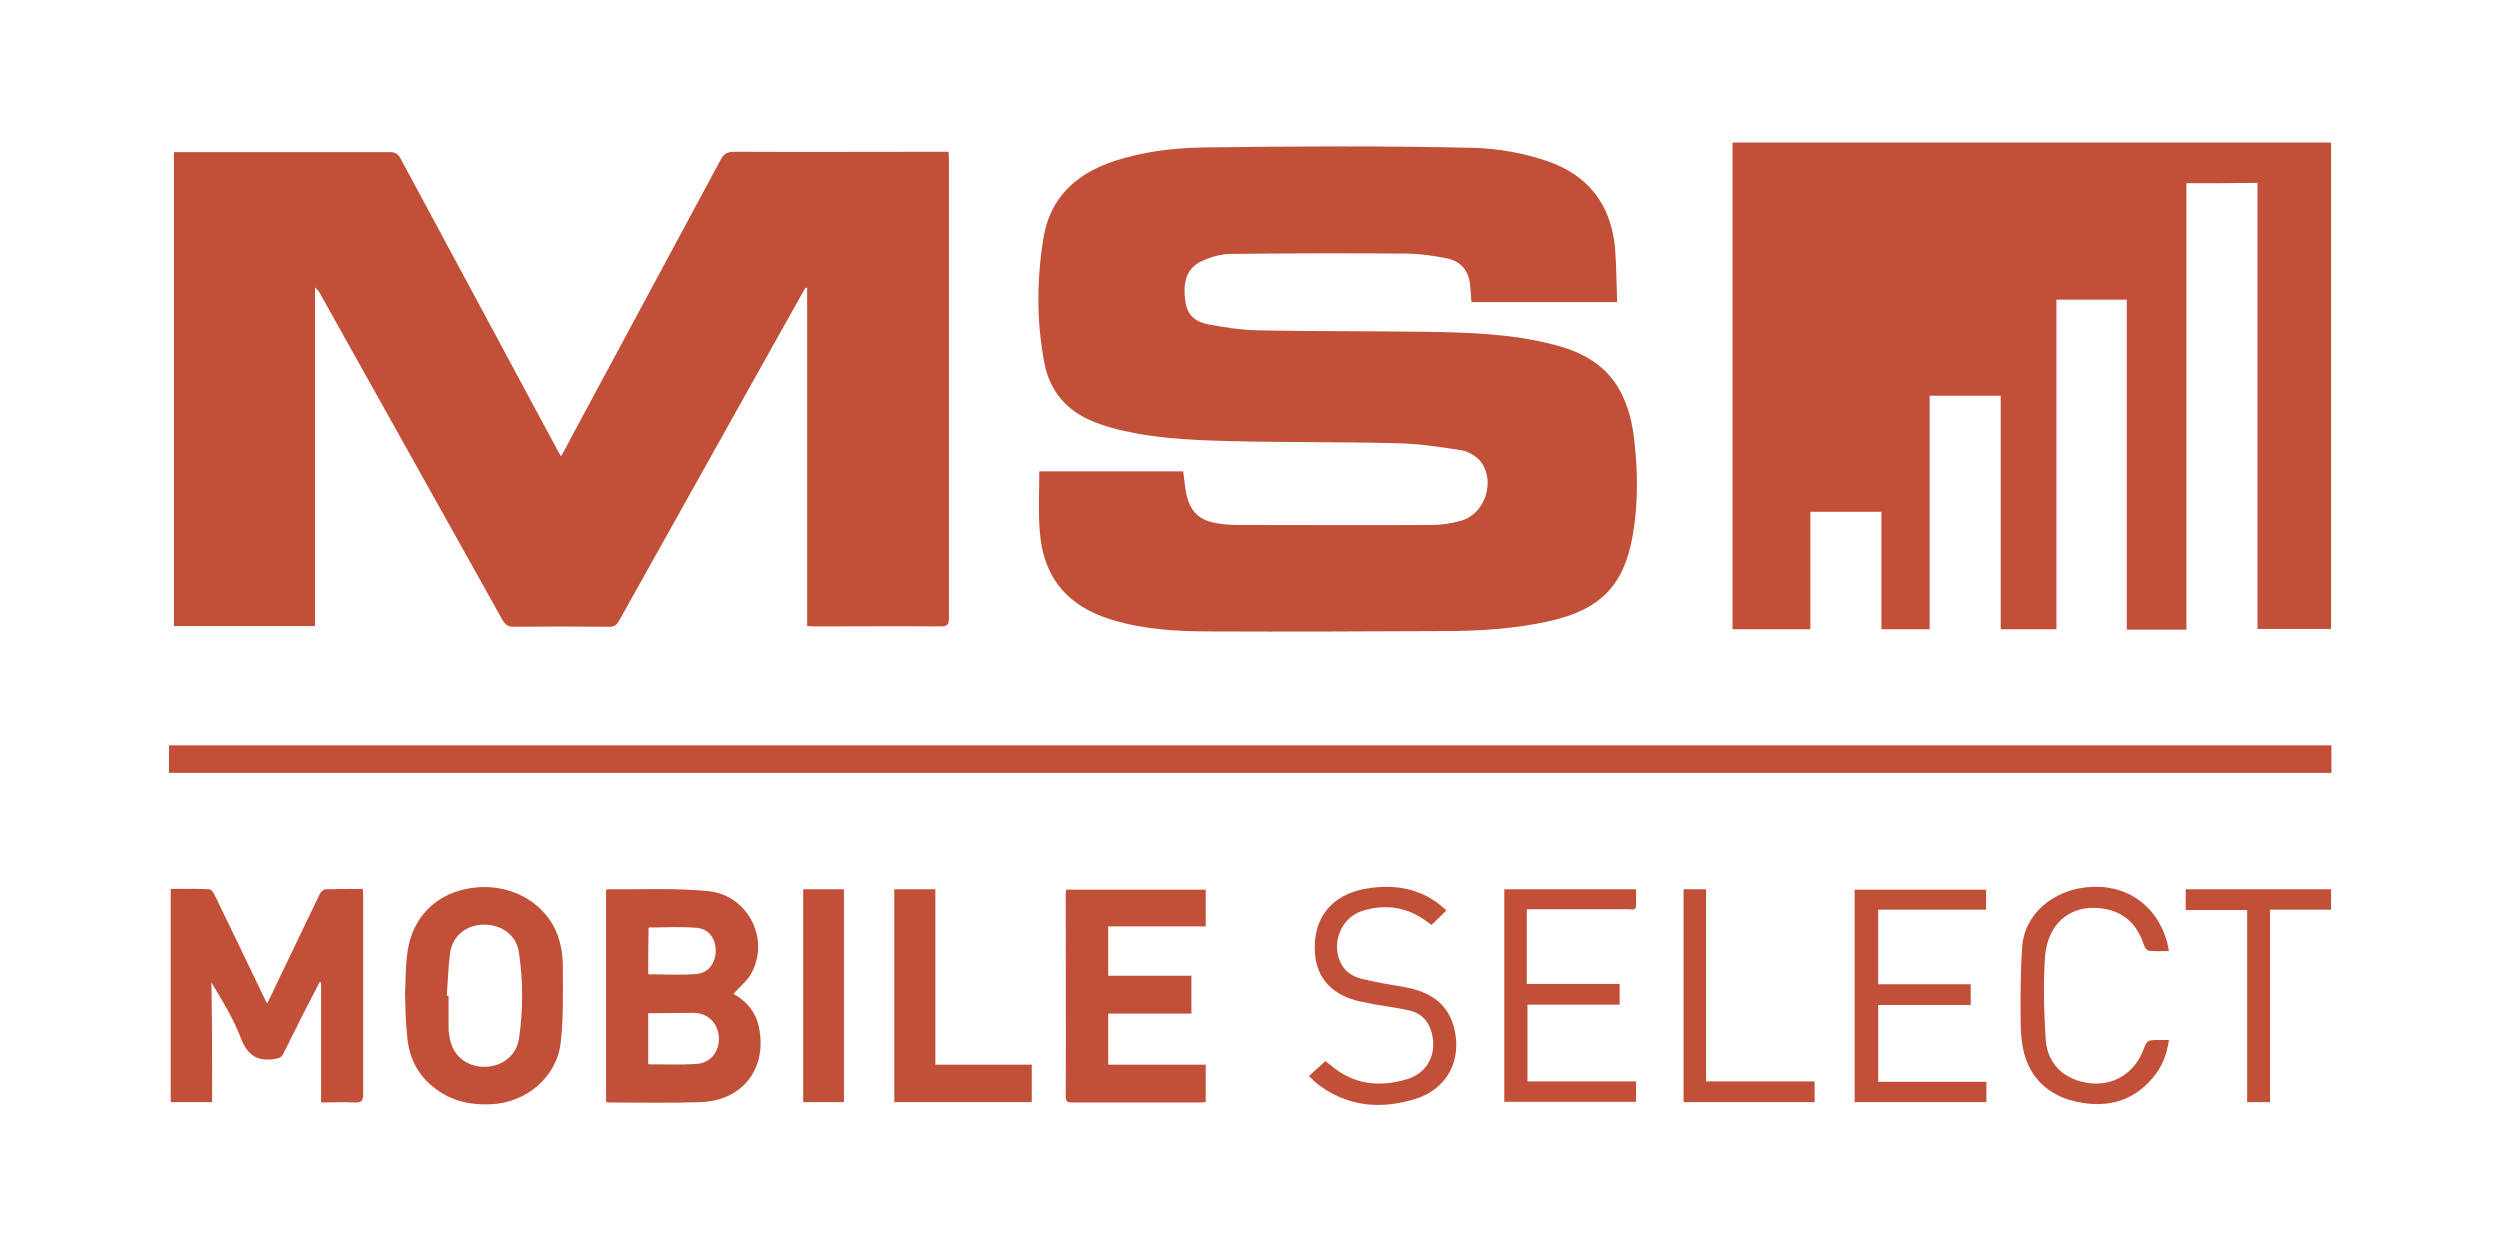
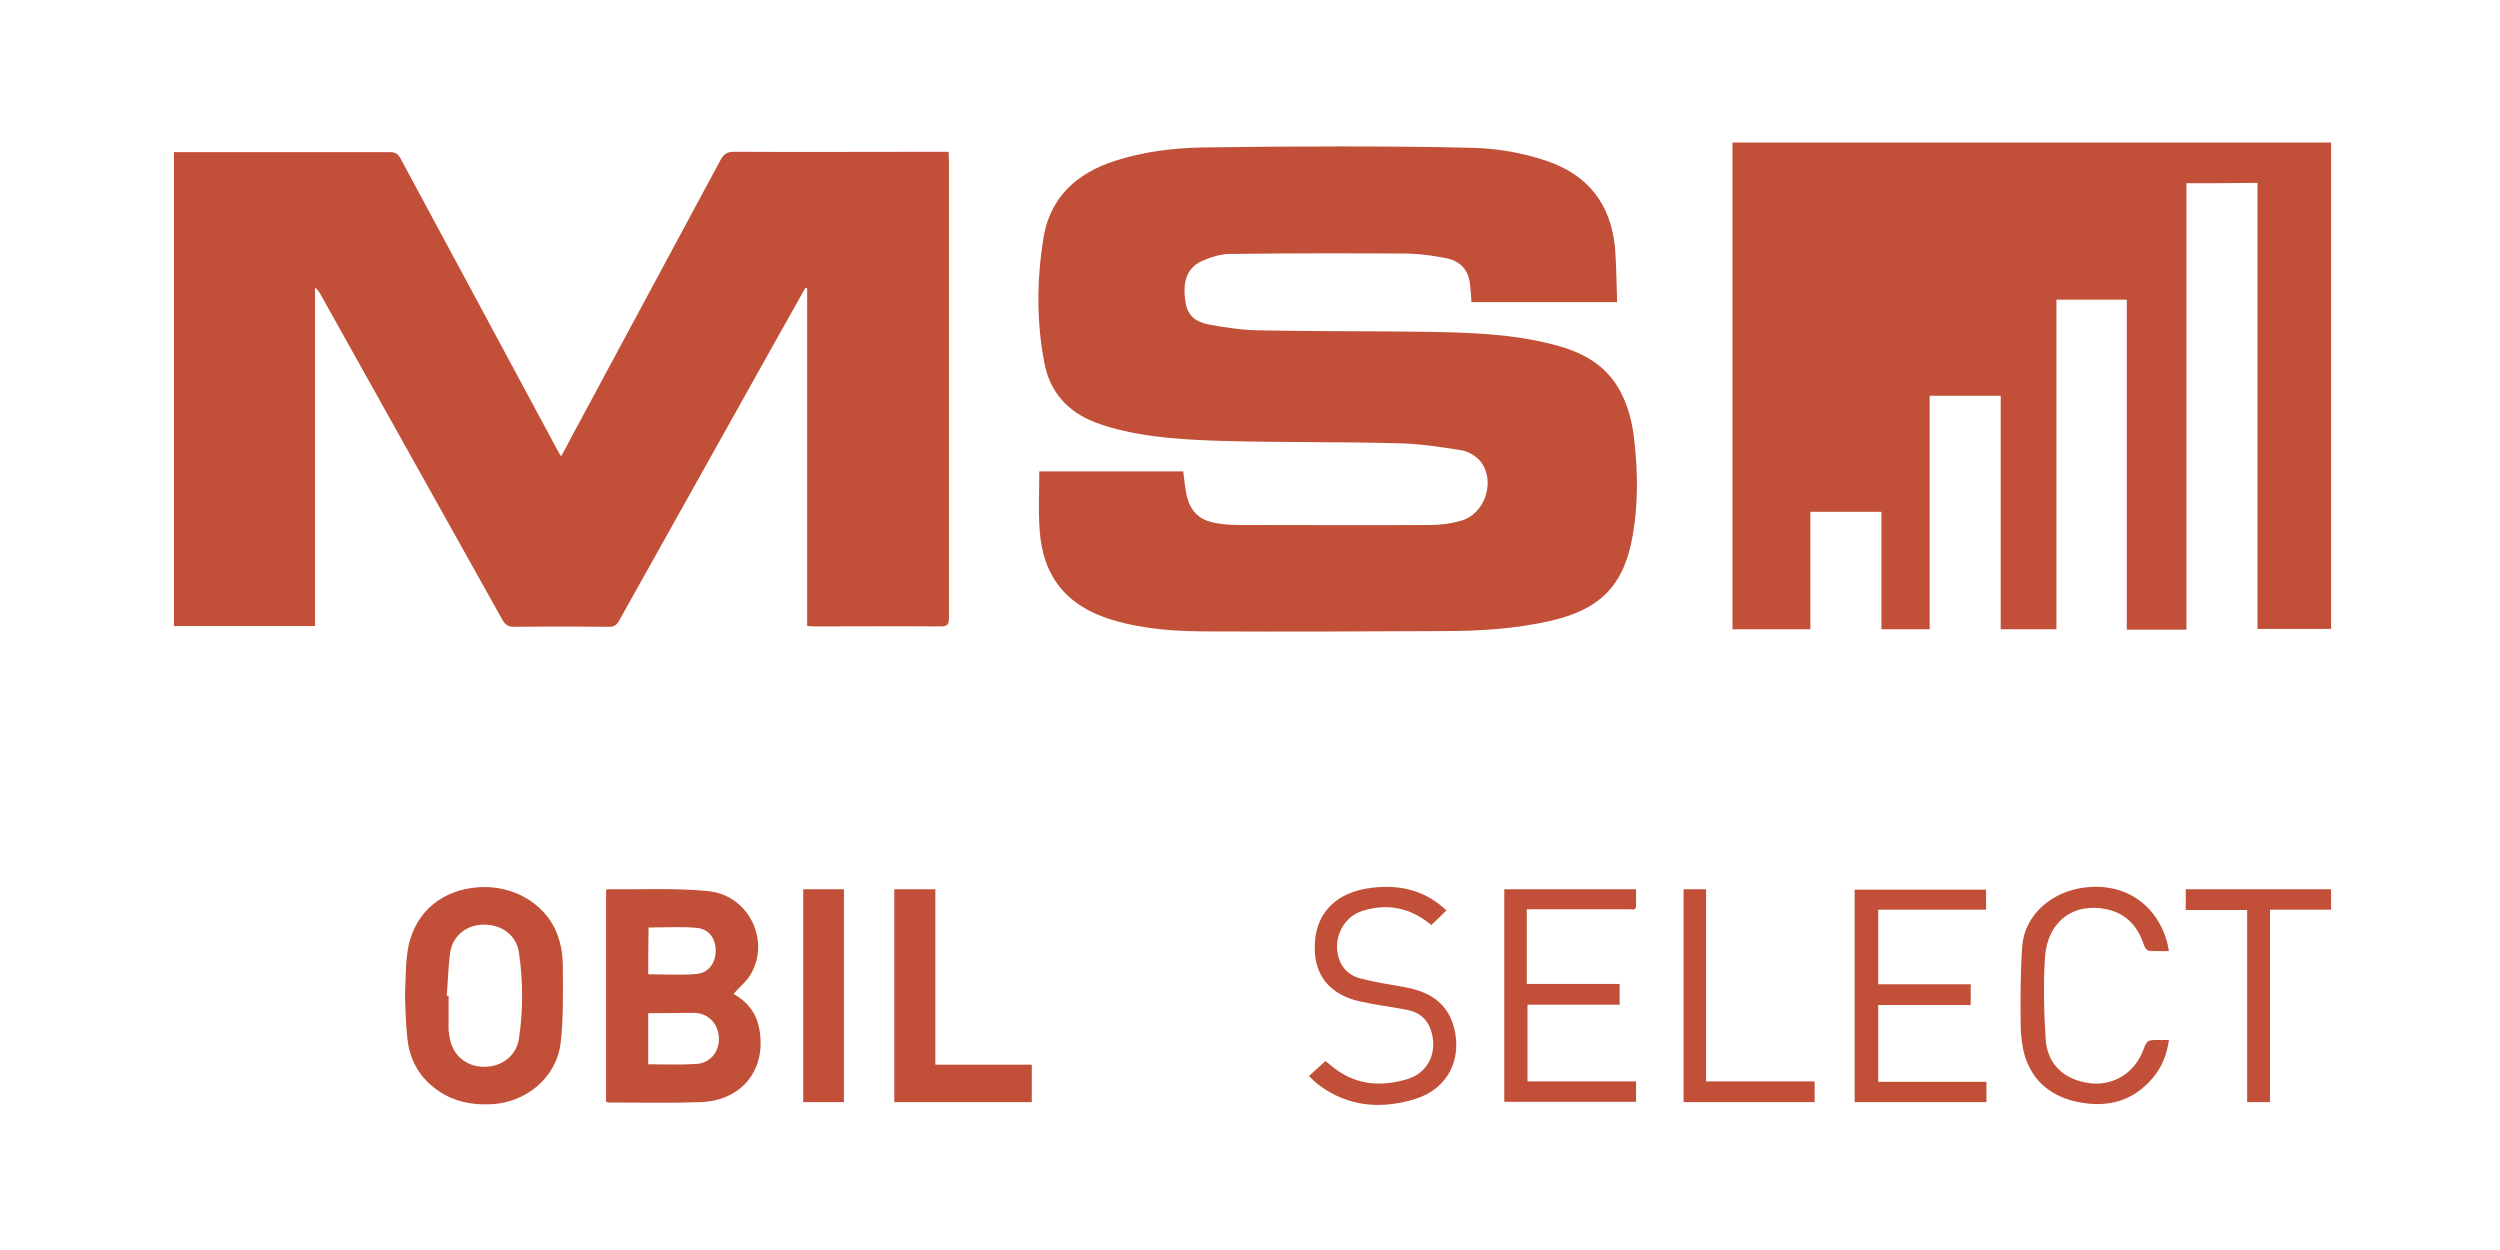
<svg xmlns="http://www.w3.org/2000/svg" id="katman_1" x="0px" y="0px" viewBox="0 0 700 350" style="enable-background:new 0 0 700 350;" xml:space="preserve">
  <style type="text/css">	.st0{fill:#C24F38;}</style>
  <g>
    <g>
      <g>
        <path class="st0" d="M225.5,80.6c-3.4,6-6.7,12-10.1,18c-14,25-28,50.1-42,75.1c-0.7,1.3-1.5,1.9-3.1,1.8    c-8.8-0.1-17.7-0.1-26.5,0c-1.6,0-2.3-0.6-3.1-1.9c-16.9-30.3-33.9-60.6-50.8-90.9c-0.4-0.8-0.9-1.6-1.7-2.2    c0,31.5,0,63.1,0,94.8c-13.2,0-26.3,0-39.5,0c0-44.1,0-88.3,0-132.7c0.7,0,1.4,0,2.1,0c19.5,0,39,0,58.4,0c1.5,0,2.2,0.5,2.9,1.7    c14.6,27.1,29.2,54.2,43.8,81.4c0.3,0.6,0.7,1.2,1.2,2.1c1.1-2,2.1-3.8,3-5.6c13.9-25.8,27.8-51.7,41.7-77.5    c0.9-1.6,1.8-2.2,3.7-2.2c19.2,0.1,38.4,0,57.6,0c0.8,0,1.6,0,2.5,0c0,0.9,0.1,1.6,0.1,2.3c0,42.7,0,85.5,0,128.2    c0,1.8-0.4,2.4-2.3,2.4c-11.8-0.1-23.5,0-35.3,0c-0.6,0-1.3-0.1-2.1-0.1c0-31.6,0-63.2,0-94.7C225.8,80.6,225.6,80.6,225.5,80.6z    " />
        <path class="st0" d="M612.2,51.3c0,41.7,0,83.3,0,125c-5.6,0-11.1,0-16.7,0c0-30.8,0-61.5,0-92.4c-6.7,0-13.1,0-19.7,0    c0,30.7,0,61.5,0,92.3c-5.3,0-10.3,0-15.6,0c0-21.7,0-43.5,0-65.4c-6.8,0-13.2,0-19.9,0c0,21.8,0,43.6,0,65.4    c-4.5,0-8.9,0-13.5,0c0-10.9,0-21.8,0-32.9c-6.7,0-13.2,0-19.9,0c0,10.9,0,21.9,0,32.9c-7.4,0-14.5,0-21.8,0    c0-45.4,0-90.7,0-136.3c55.8,0,111.6,0,167.6,0c0,45.3,0,90.7,0,136.2c-6.7,0-13.5,0-20.6,0c0-41.6,0-83.2,0-124.9    C625.4,51.3,619,51.3,612.2,51.3z" />
        <path class="st0" d="M452.8,84.6c-13.9,0-27.3,0-40.8,0c-0.1-1.7-0.2-3.4-0.4-5c-0.4-4-2.7-6.5-6.6-7.3    c-3.6-0.7-7.2-1.2-10.8-1.3c-16.6-0.1-33.1-0.1-49.7,0.1c-2.7,0-5.5,0.9-8,2c-4.5,2.1-5.2,6.2-4.7,10.6c0.4,3.9,2.1,6.2,6.4,7.1    c4.7,0.9,9.4,1.6,14.2,1.7c15.5,0.3,31.1,0.2,46.6,0.4c12.1,0.2,24.2,0.5,36,3.6c7.9,2,14.8,5.6,18.8,13.3    c2.2,4.2,3.3,8.8,3.8,13.5c1,8.8,1.1,17.7-0.4,26.4c-2.4,14.2-9.1,21-23.3,24.2c-9.8,2.2-19.7,2.8-29.7,2.8    c-21.7,0.1-43.5,0.2-65.2,0.1c-9.4,0-18.7-0.5-27.8-3.3c-12.5-3.8-19.3-12.1-20.1-25.2c-0.4-5.3-0.1-10.7-0.1-16.3    c13.2,0,26.7,0,40.3,0c0.3,2,0.4,3.9,0.8,5.9c1,5.4,3.8,8,9.2,8.7c1.9,0.3,3.8,0.4,5.8,0.4c17.8,0,35.6,0.1,53.4,0    c2.9,0,5.9-0.4,8.6-1.2c6.6-1.8,9.7-10.9,5.6-16.4c-1.2-1.6-3.5-3-5.4-3.3c-6.1-1-12.2-1.9-18.4-2c-15.7-0.4-31.4-0.2-47-0.6    c-11.2-0.3-22.4-0.8-33.3-3.9c-1.4-0.4-2.8-0.9-4.1-1.4c-7.7-3-12.6-8.6-14.1-16.7c-2.2-11.5-2.1-23-0.3-34.5    c1.8-11.7,9.3-18.5,20.2-22c7.8-2.5,15.8-3.5,23.9-3.7c13.1-0.2,26.2-0.3,39.3-0.3c12.4,0,24.7,0.1,37.1,0.4    c6.9,0.2,13.7,1.4,20.3,3.6c11.7,3.9,18.1,12.1,19.3,24.3C452.6,74.4,452.6,79.4,452.8,84.6z" />
-         <path class="st0" d="M652.8,208.7c0,2.6,0,5.1,0,7.7c-201.8,0-403.6,0-605.5,0c0-2.6,0-5.1,0-7.7    C249,208.7,450.8,208.7,652.8,208.7z" />
-         <path class="st0" d="M59.4,308.6c-4,0-7.8,0-11.6,0c0-19.9,0-39.7,0-59.7c3.6,0,7.2-0.1,10.8,0.1c0.5,0,1.2,0.9,1.5,1.6    c4.5,9.3,9,18.6,13.5,28c0.3,0.7,0.7,1.4,1.2,2.4c0.9-1.8,1.7-3.4,2.4-5c4.1-8.6,8.3-17.2,12.4-25.8c0.3-0.5,1-1.2,1.5-1.2    c3.4-0.1,6.9-0.1,10.5-0.1c0,0.8,0.1,1.5,0.1,2.2c0,18.4,0,36.8,0,55.2c0,1.8-0.4,2.5-2.3,2.4c-3.1-0.2-6.2,0-9.5,0    c0-11.4,0-22.5,0-33.6c-0.1,0-0.2-0.1-0.4-0.1c-1.5,2.9-3,5.8-4.5,8.7c-1.9,3.8-3.8,7.6-5.7,11.4c-0.5,1-1.2,1.2-2.3,1.4    c-4.9,0.8-7.7-1-9.5-5.7c-2.1-5.5-5.2-10.6-8.3-15.7C59.4,286.2,59.4,297.4,59.4,308.6z" />
        <path class="st0" d="M205.4,278.3c3.6,2,6.2,5,7.1,9.3c2.4,11.5-4.5,20.6-16.4,21c-8.5,0.3-17,0.1-25.5,0.1    c-0.3,0-0.5-0.1-0.9-0.2c0-19.8,0-39.6,0-59.3c0.2-0.1,0.3-0.2,0.4-0.2c9.4,0.1,18.8-0.4,28.1,0.5c11.6,1.1,17.8,14.2,11.7,23.8    C208.7,275.1,206.9,276.5,205.4,278.3z M181.5,283.7c0,4.9,0,9.6,0,14.3c4.6,0,9.1,0.2,13.6-0.1c3.9-0.3,6.3-3.5,6.2-7.3    c-0.2-3.9-2.8-6.8-6.8-7C190.2,283.6,185.9,283.7,181.5,283.7z M181.5,272.8c4.6,0,9.1,0.3,13.6-0.1c3.3-0.3,5.3-3.1,5.3-6.5    c0-3.4-1.9-6.1-5.3-6.4c-4.5-0.4-9-0.1-13.5-0.1C181.5,264,181.5,268.4,181.5,272.8z" />
        <path class="st0" d="M113.4,278.5c0.2-3.8,0.1-7.9,0.7-12c1.4-9.9,8.3-16.6,18.2-17.9c9.4-1.3,18.5,3,22.7,10.7    c1.9,3.6,2.6,7.5,2.6,11.5c0,7,0.2,14.1-0.6,21.1c-1.1,9.8-9.8,17-19.8,17.3c-5.1,0.2-9.9-0.7-14.2-3.6c-5.6-3.7-8.5-9-9-15.6    C113.6,286.3,113.5,282.6,113.4,278.5z M125.1,278.8c0.2,0,0.3,0,0.5,0c0,3.1,0,6.2,0,9.3c0,0.8,0.2,1.6,0.3,2.4    c0.8,4.9,4.5,8.1,9.5,8.2c4.9,0.1,9.1-2.9,9.9-7.8c1.2-8,1.2-16.1,0-24.2c-0.7-4.9-4.9-7.9-10-7.8c-4.9,0.1-8.7,3.3-9.3,8.1    C125.5,271,125.4,274.9,125.1,278.8z" />
-         <path class="st0" d="M310.3,259.4c0,4.8,0,9.2,0,13.8c7.8,0,15.5,0,23.3,0c0,3.6,0,7,0,10.6c-7.8,0-15.5,0-23.3,0    c0,4.9,0,9.5,0,14.3c9.1,0,18.1,0,27.3,0c0,3.5,0,6.9,0,10.5c-0.6,0-1.2,0.1-1.8,0.1c-11.8,0-23.5,0-35.3,0c-1.3,0-2.1,0-2.1-1.7    c0.1-18.9,0-37.9,0-56.8c0-0.3,0.1-0.7,0.1-1.1c13,0,26,0,39.1,0c0,3.4,0,6.7,0,10.3C328.6,259.4,319.5,259.4,310.3,259.4z" />
        <path class="st0" d="M250.4,249c3.9,0,7.6,0,11.5,0c0,16.3,0,32.6,0,49.1c9.1,0,18,0,27,0c0,3.6,0,7,0,10.5    c-12.8,0-25.6,0-38.5,0C250.4,288.7,250.4,269,250.4,249z" />
        <path class="st0" d="M551.8,275.6c0,2.1,0,3.8,0,5.8c-8.6,0-17.2,0-25.9,0c0,7.2,0,14.2,0,21.5c10.1,0,20.1,0,30.3,0    c0,2,0,3.8,0,5.7c-12.3,0-24.5,0-36.9,0c0-19.9,0-39.6,0-59.5c12.3,0,24.5,0,36.8,0c0,1.8,0,3.6,0,5.6c-10,0-20,0-30.2,0    c0,7.1,0,13.9,0,20.9C534.5,275.6,543.1,275.6,551.8,275.6z" />
        <path class="st0" d="M458.1,249c0,1.6,0,3.1,0,4.6c0,1.4-1.1,1-1.9,1c-8.6,0-17.3,0-25.9,0c-0.9,0-1.7,0-2.8,0    c0,3.6,0,7.1,0,10.5c0,3.4,0,6.8,0,10.4c8.7,0,17.3,0,26,0c0,2,0,3.8,0,5.8c-8.6,0-17.2,0-25.8,0c0,7.2,0,14.2,0,21.5    c10.1,0,20.2,0,30.4,0c0,2,0,3.8,0,5.7c-12.3,0-24.5,0-36.9,0c0-19.8,0-39.6,0-59.5C433.4,249,445.6,249,458.1,249z" />
        <path class="st0" d="M405,254.9c-1.4,1.4-2.7,2.7-4.2,4.1c-0.4-0.3-1-0.8-1.6-1.2c-5.4-3.9-11.4-4.7-17.6-2.8    c-5.9,1.8-8.8,8.6-6.4,14.2c1.1,2.6,3.2,4.1,5.8,4.8c4,1,8.2,1.7,12.3,2.4c6.7,1.2,11.9,4.2,13.8,11.2    c2.4,9.1-1.8,17.3-10.8,20.1c-9.4,2.9-18.6,2.3-26.9-3.8c-1-0.7-1.9-1.7-2.9-2.6c1.6-1.4,3-2.8,4.6-4.2c0.3,0.2,0.8,0.6,1.3,1    c6.4,5.6,13.7,6.4,21.5,4.1c5.8-1.7,8.5-7.1,7-12.9c-0.9-3.6-3.2-5.8-6.8-6.5c-4.4-0.9-8.9-1.4-13.3-2.4    c-7.7-1.7-12-6.4-12.6-13.2c-0.8-10,4.5-16.7,14.4-18.4c7.3-1.2,14.3-0.3,20.4,4.4C403.8,253.8,404.4,254.4,405,254.9z" />
        <path class="st0" d="M607.3,266.3c-2.1,0-3.9,0.1-5.7-0.1c-0.5-0.1-1.1-0.9-1.3-1.6c-1.7-5.2-4.9-8.8-10.4-10    c-9.3-2-16.6,3.4-17.3,13.4c-0.5,7.6-0.3,15.4,0.2,23.1c0.5,7,5.3,11.3,12.3,12.2c6.5,0.8,12.4-2.7,14.9-9    c1.2-3.1,1.2-3.1,4.5-3.1c0.9,0,1.7,0,2.8,0c-0.6,4.2-2,7.7-4.6,10.7c-5.5,6.5-12.7,8.3-20.7,6.7c-7.2-1.4-12.7-5.5-15-12.8    c-0.8-2.6-1.1-5.5-1.2-8.2c-0.1-7.4-0.1-14.9,0.4-22.3c0.6-9.7,9-15.8,17.5-16.8c11.1-1.4,20.1,4.6,23.1,15.3    C607,264.6,607.1,265.3,607.3,266.3z" />
        <path class="st0" d="M224.9,249c3.9,0,7.6,0,11.4,0c0,19.9,0,39.7,0,59.6c-3.8,0-7.6,0-11.4,0C224.9,288.7,224.9,268.9,224.9,249    z" />
        <path class="st0" d="M635.6,308.6c-2.3,0-4.2,0-6.4,0c0-17.9,0-35.7,0-53.8c-5.9,0-11.5,0-17.2,0c0-2.1,0-3.9,0-5.8    c13.6,0,27.1,0,40.7,0c0,1.8,0,3.6,0,5.7c-5.7,0-11.3,0-17.1,0C635.6,272.8,635.6,290.5,635.6,308.6z" />
        <path class="st0" d="M471.4,249c2.1,0,4.1,0,6.3,0c0,17.9,0,35.7,0,53.8c10.2,0,20.3,0,30.4,0c0,2.1,0,3.8,0,5.8    c-12.2,0-24.4,0-36.7,0C471.4,288.7,471.4,269,471.4,249z" />
      </g>
    </g>
  </g>
</svg>